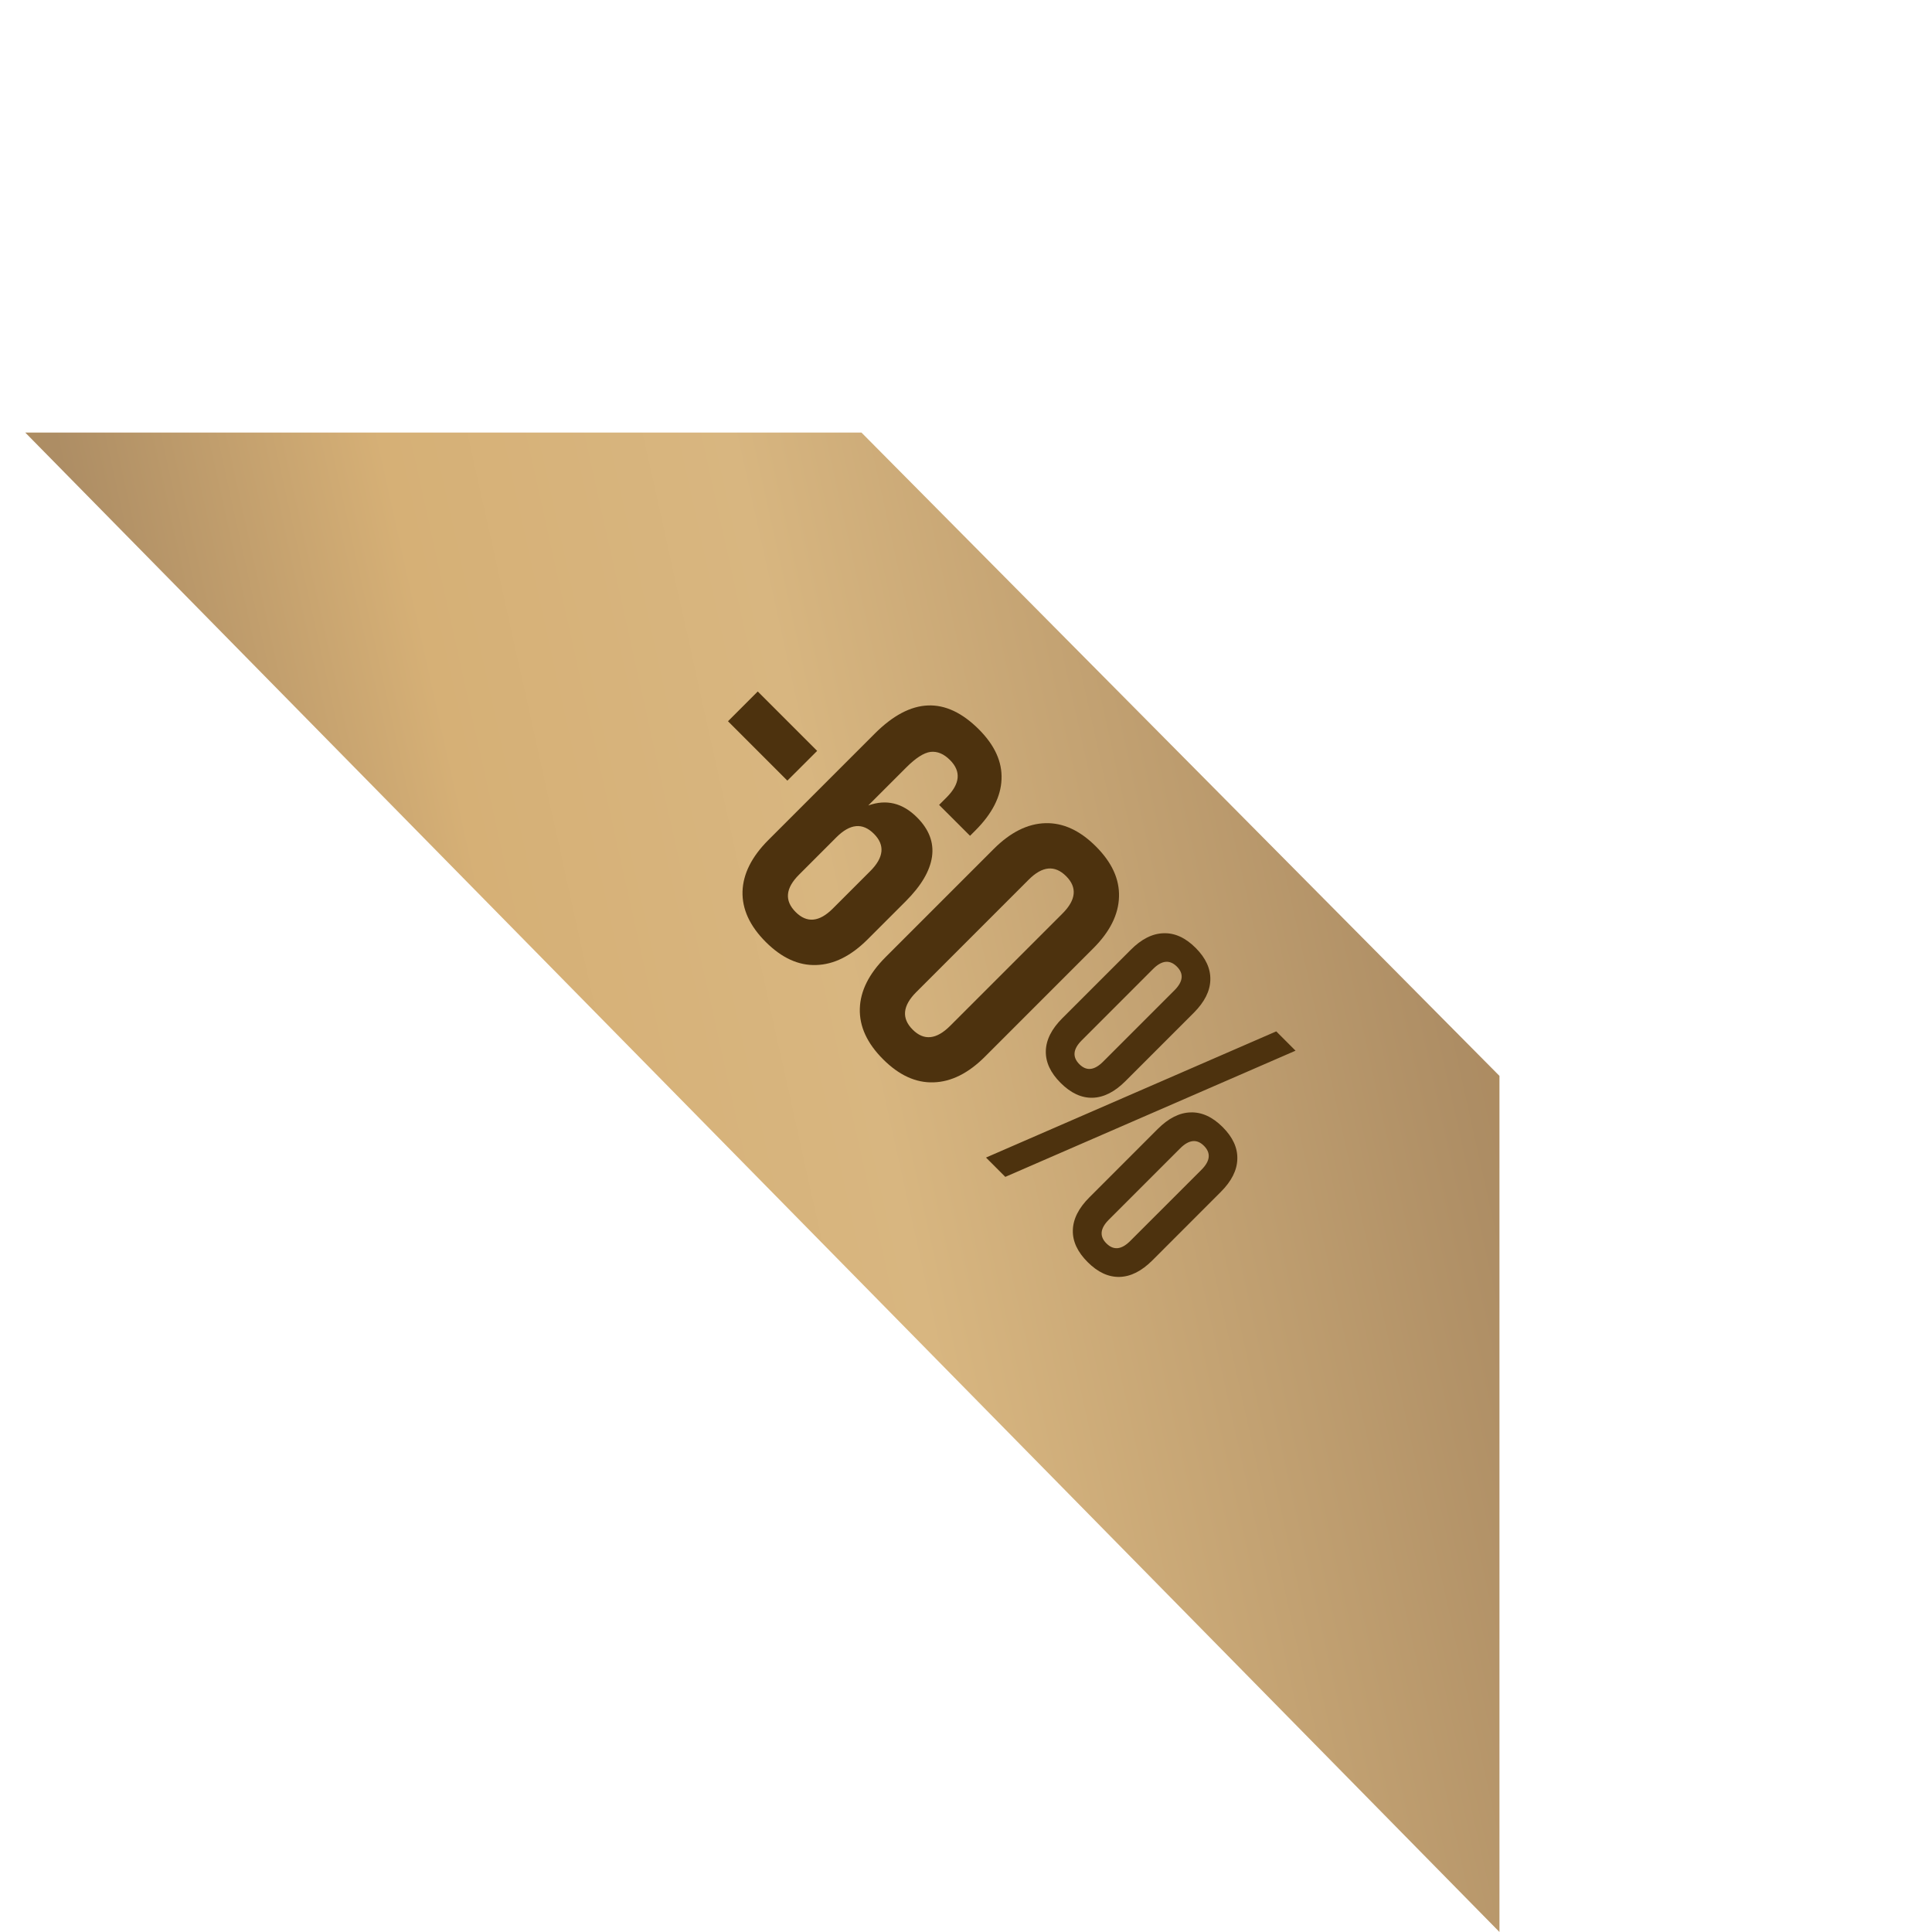
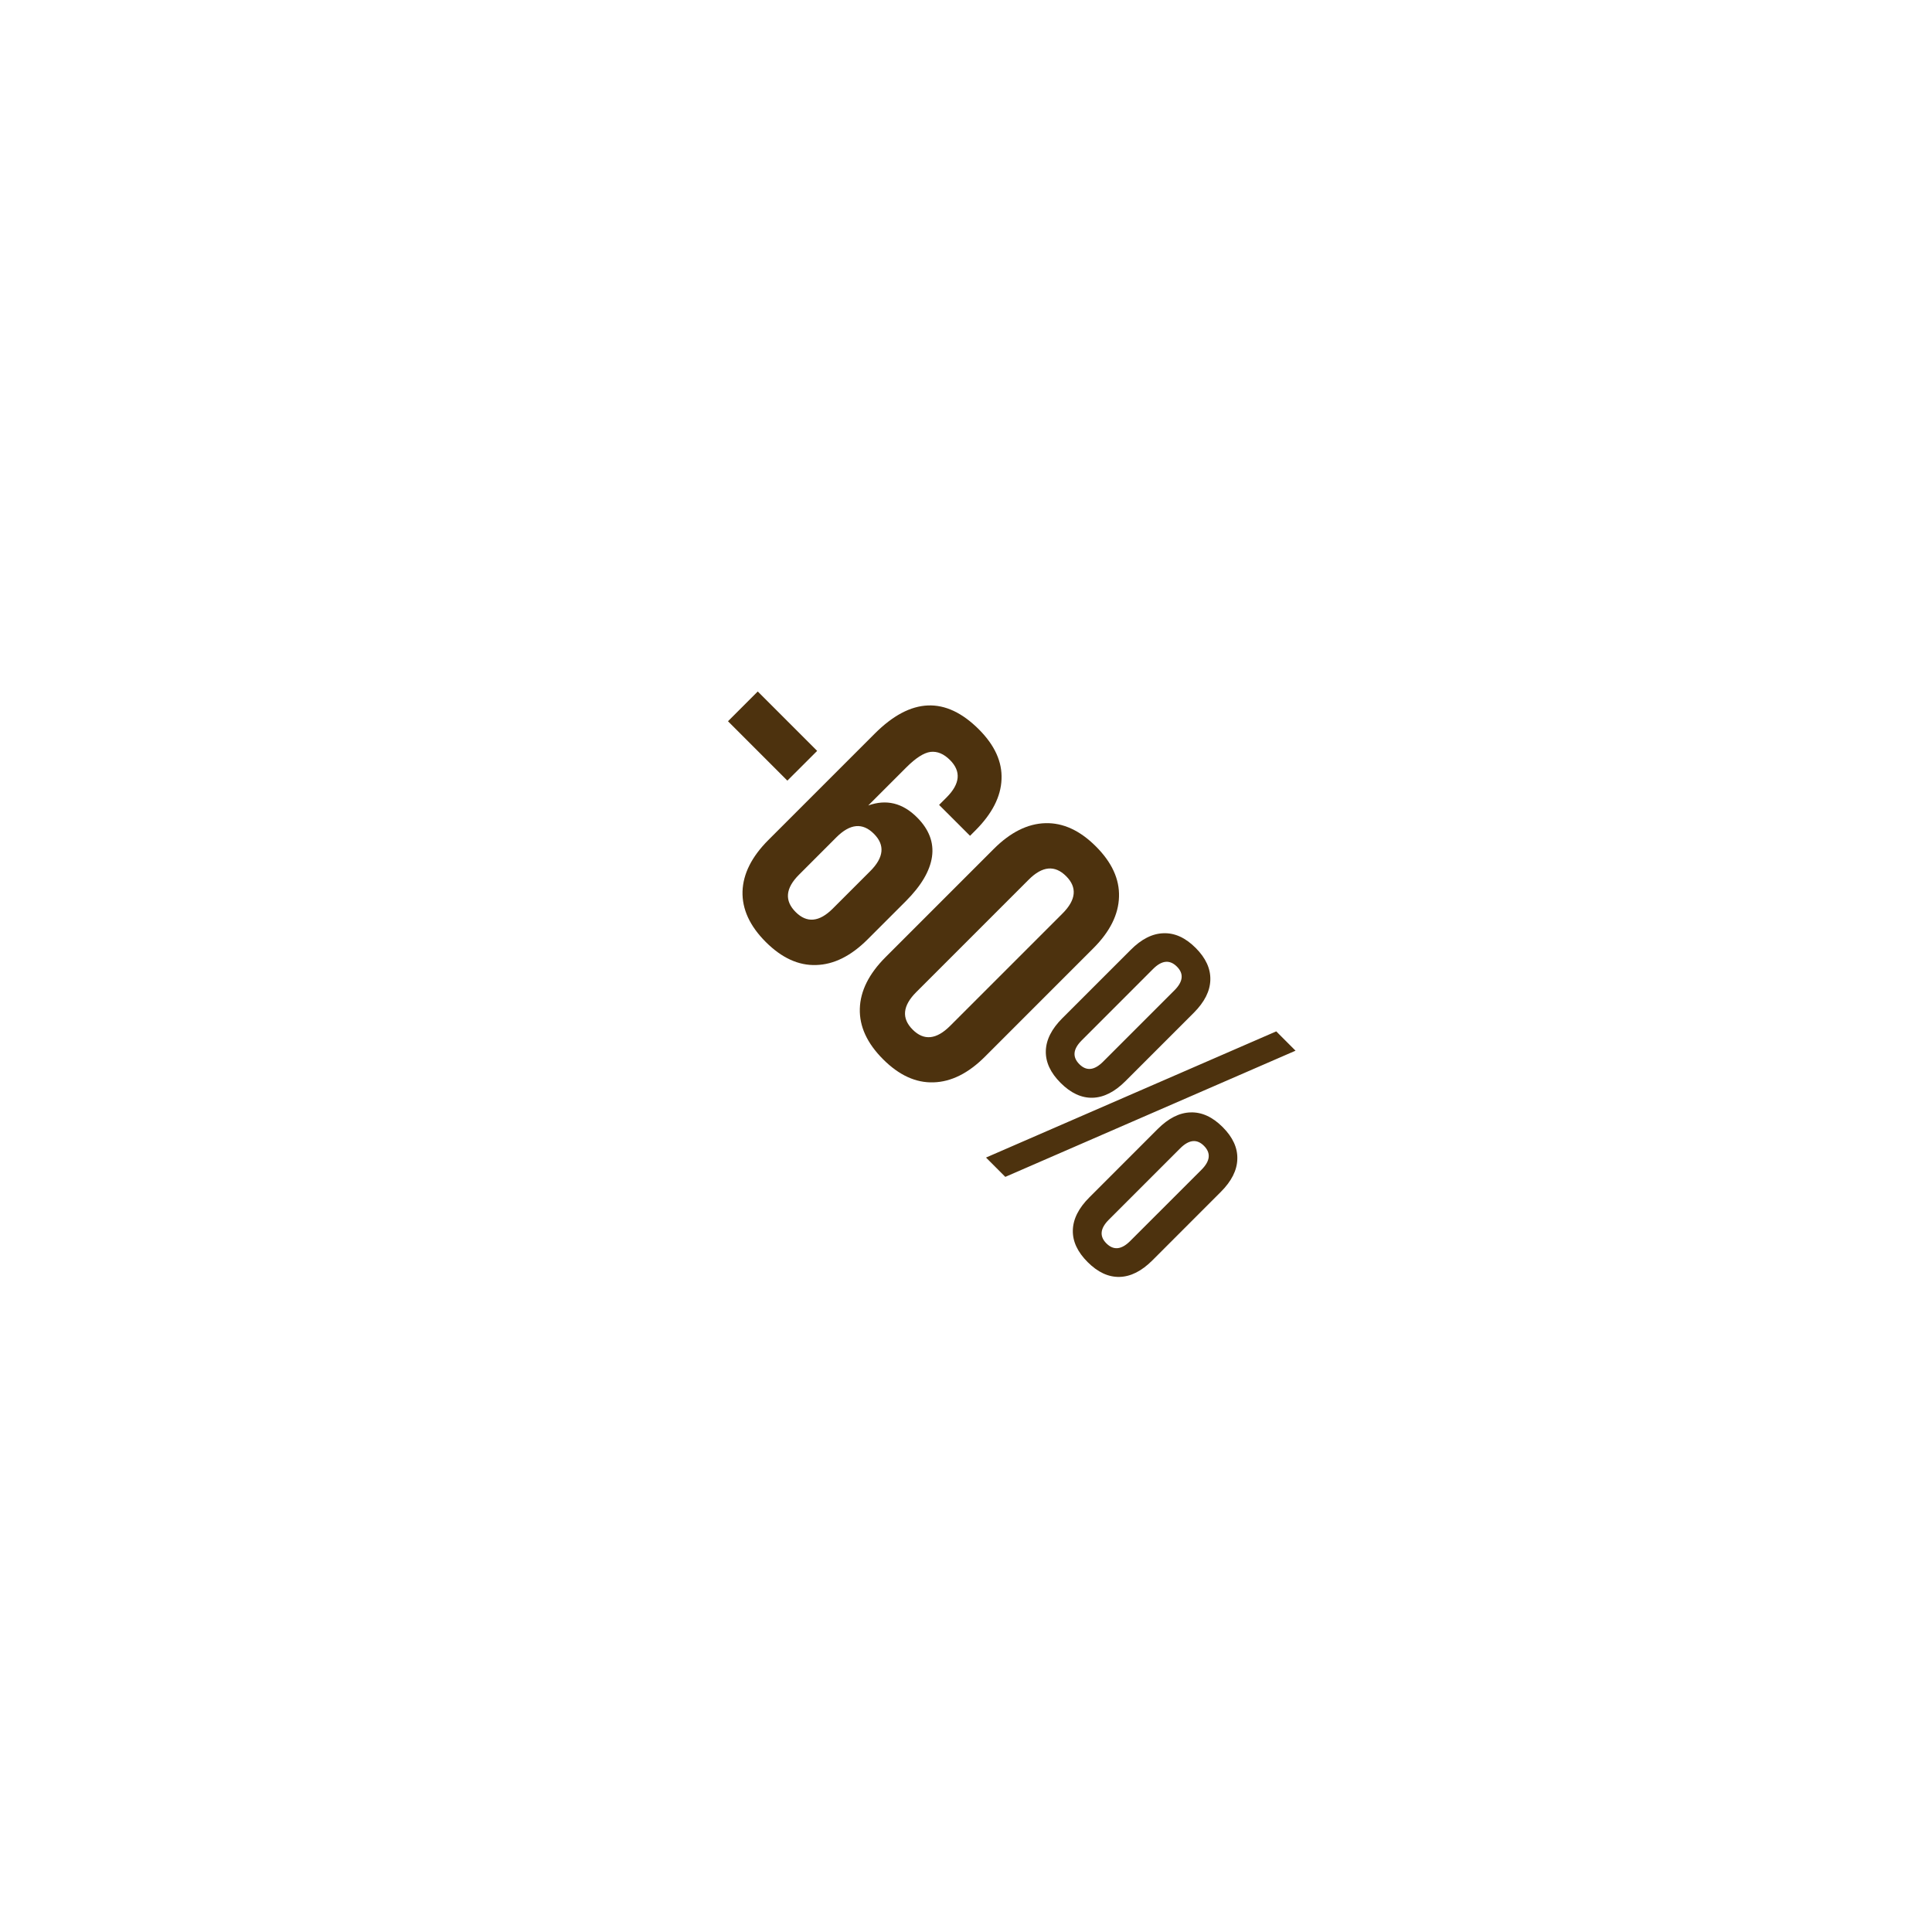
<svg xmlns="http://www.w3.org/2000/svg" width="67" height="67" viewBox="0 0 67 67" fill="none">
-   <path d="M0.875 15L29.874 15L52 37.311L52 67L0.875 15Z" fill="url(#paint0_linear_1144_19)" />
  <path d="M25.246 25.012L26.278 23.98L28.338 26.04L27.305 27.072L25.246 25.012Z" fill="#4D320E" />
  <path d="M26.646 29.131L30.337 25.44C31.589 24.188 32.792 24.14 33.947 25.294C34.497 25.845 34.759 26.422 34.732 27.026C34.709 27.627 34.407 28.218 33.826 28.799L33.64 28.985L32.567 27.913L32.824 27.656C33.297 27.183 33.338 26.75 32.945 26.357C32.73 26.142 32.505 26.048 32.27 26.075C32.038 26.105 31.758 26.285 31.429 26.614L30.11 27.933C30.738 27.708 31.302 27.846 31.802 28.346C32.218 28.762 32.391 29.217 32.321 29.71C32.25 30.204 31.946 30.719 31.409 31.256L30.09 32.575C29.512 33.153 28.917 33.45 28.302 33.466C27.692 33.487 27.109 33.22 26.555 32.666C26.001 32.112 25.733 31.528 25.75 30.914C25.77 30.303 26.069 29.709 26.646 29.131ZM27.708 30.335C27.238 30.805 27.2 31.236 27.593 31.629C27.982 32.018 28.412 31.978 28.881 31.508L30.18 30.209C30.654 29.735 30.696 29.304 30.306 28.915C29.914 28.522 29.481 28.562 29.007 29.035L27.708 30.335Z" fill="#4D320E" />
  <path d="M30.709 33.194L34.465 29.438C35.043 28.861 35.639 28.564 36.253 28.547C36.867 28.53 37.451 28.799 38.005 29.353C38.559 29.907 38.826 30.489 38.806 31.1C38.789 31.714 38.492 32.31 37.914 32.887L34.158 36.644C33.581 37.221 32.985 37.518 32.371 37.535C31.76 37.555 31.177 37.288 30.624 36.734C30.07 36.18 29.801 35.596 29.818 34.982C29.835 34.368 30.132 33.772 30.709 33.194ZM31.777 34.403C31.3 34.88 31.258 35.314 31.651 35.707C32.04 36.096 32.473 36.053 32.95 35.576L36.847 31.679C37.32 31.206 37.362 30.774 36.973 30.385C36.58 29.992 36.147 30.032 35.674 30.506L31.777 34.403Z" fill="#4D320E" />
  <path d="M36.842 35.309L39.214 32.938C39.586 32.565 39.965 32.374 40.352 32.364C40.741 32.35 41.112 32.52 41.464 32.872C41.817 33.225 41.986 33.596 41.973 33.985C41.963 34.371 41.771 34.75 41.399 35.123L39.027 37.495C38.655 37.867 38.275 38.059 37.889 38.069C37.503 38.079 37.134 37.907 36.782 37.555C36.429 37.203 36.258 36.833 36.268 36.447C36.278 36.061 36.469 35.682 36.842 35.309ZM37.512 36.08C37.21 36.382 37.183 36.657 37.431 36.905C37.676 37.151 37.95 37.122 38.252 36.82L40.729 34.343C41.031 34.04 41.06 33.767 40.815 33.522C40.566 33.273 40.291 33.3 39.989 33.602L37.512 36.08ZM34.194 40.143L44.259 35.767L44.928 36.437L34.863 40.813L34.194 40.143ZM37.779 41.523L40.15 39.151C40.523 38.779 40.902 38.587 41.288 38.577C41.677 38.564 42.048 38.733 42.401 39.086C42.753 39.438 42.923 39.809 42.909 40.198C42.899 40.584 42.708 40.964 42.335 41.336L39.964 43.708C39.591 44.081 39.212 44.272 38.826 44.282C38.44 44.292 38.071 44.121 37.718 43.768C37.366 43.416 37.194 43.047 37.205 42.661C37.215 42.275 37.406 41.895 37.779 41.523ZM38.453 42.298C38.151 42.6 38.123 42.874 38.368 43.119C38.616 43.367 38.891 43.34 39.193 43.038L41.666 40.566C41.971 40.261 42 39.984 41.751 39.735C41.506 39.49 41.231 39.52 40.925 39.826L38.453 42.298Z" fill="#4D320E" />
  <defs>
    <linearGradient id="paint0_linear_1144_19" x1="55.219" y1="7.743" x2="-15.782" y2="23.507" gradientUnits="userSpaceOnUse">
      <stop stop-color="#A87E44" />
      <stop offset="0.146" stop-color="#AD8D64" />
      <stop offset="0.423" stop-color="#D8B680" />
      <stop offset="0.586" stop-color="#D6B076" />
      <stop offset="0.738" stop-color="#AD8D64" />
      <stop offset="0.738" stop-color="#AD8D64" />
      <stop offset="1" stop-color="#B28649" />
    </linearGradient>
  </defs>
</svg>